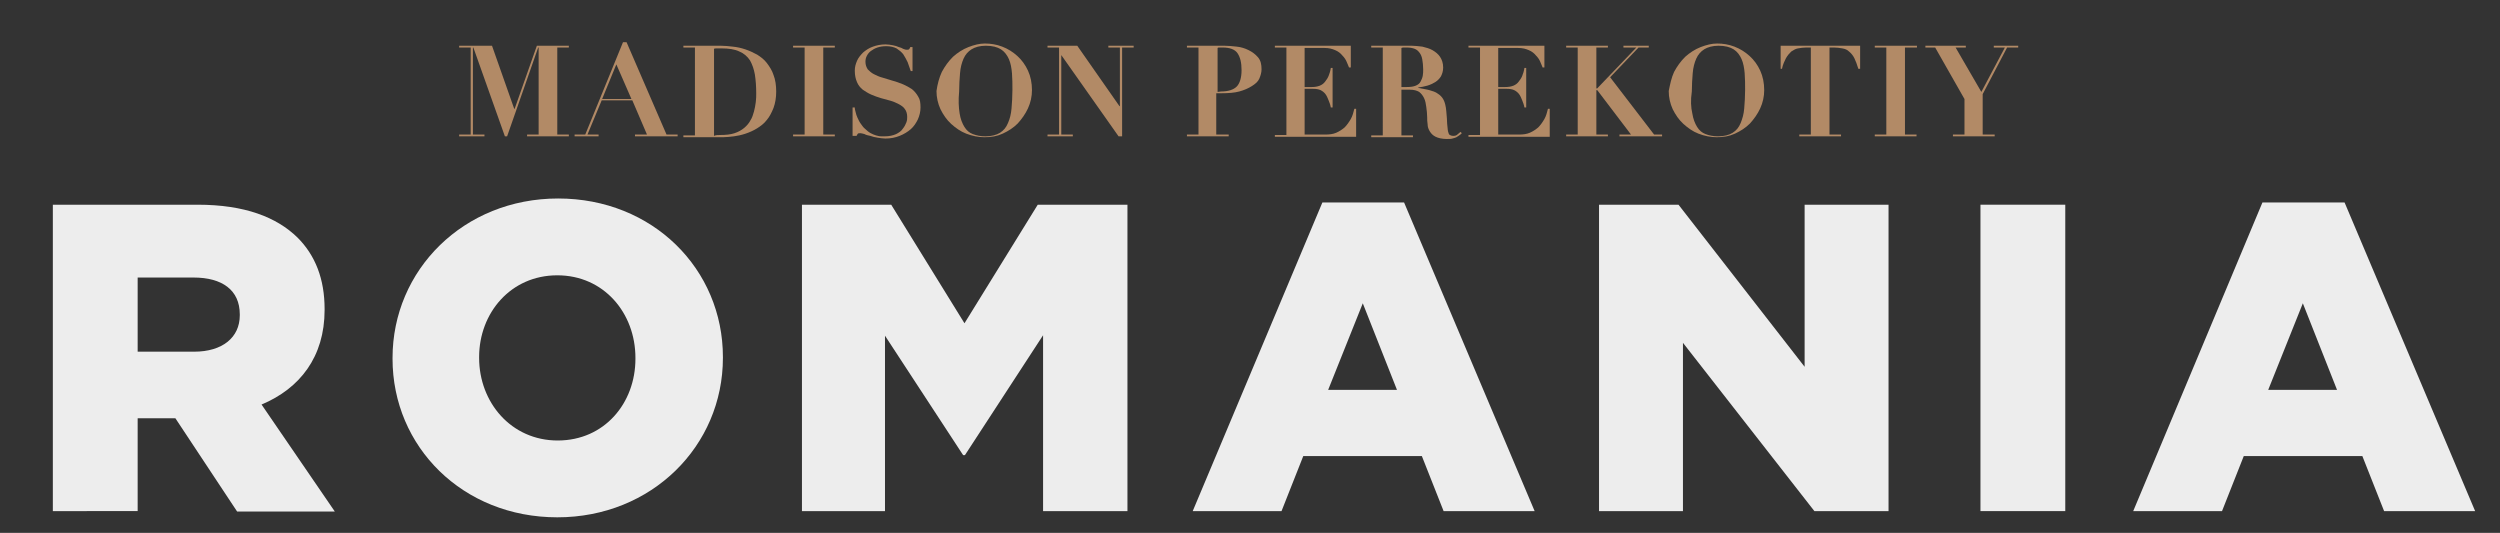
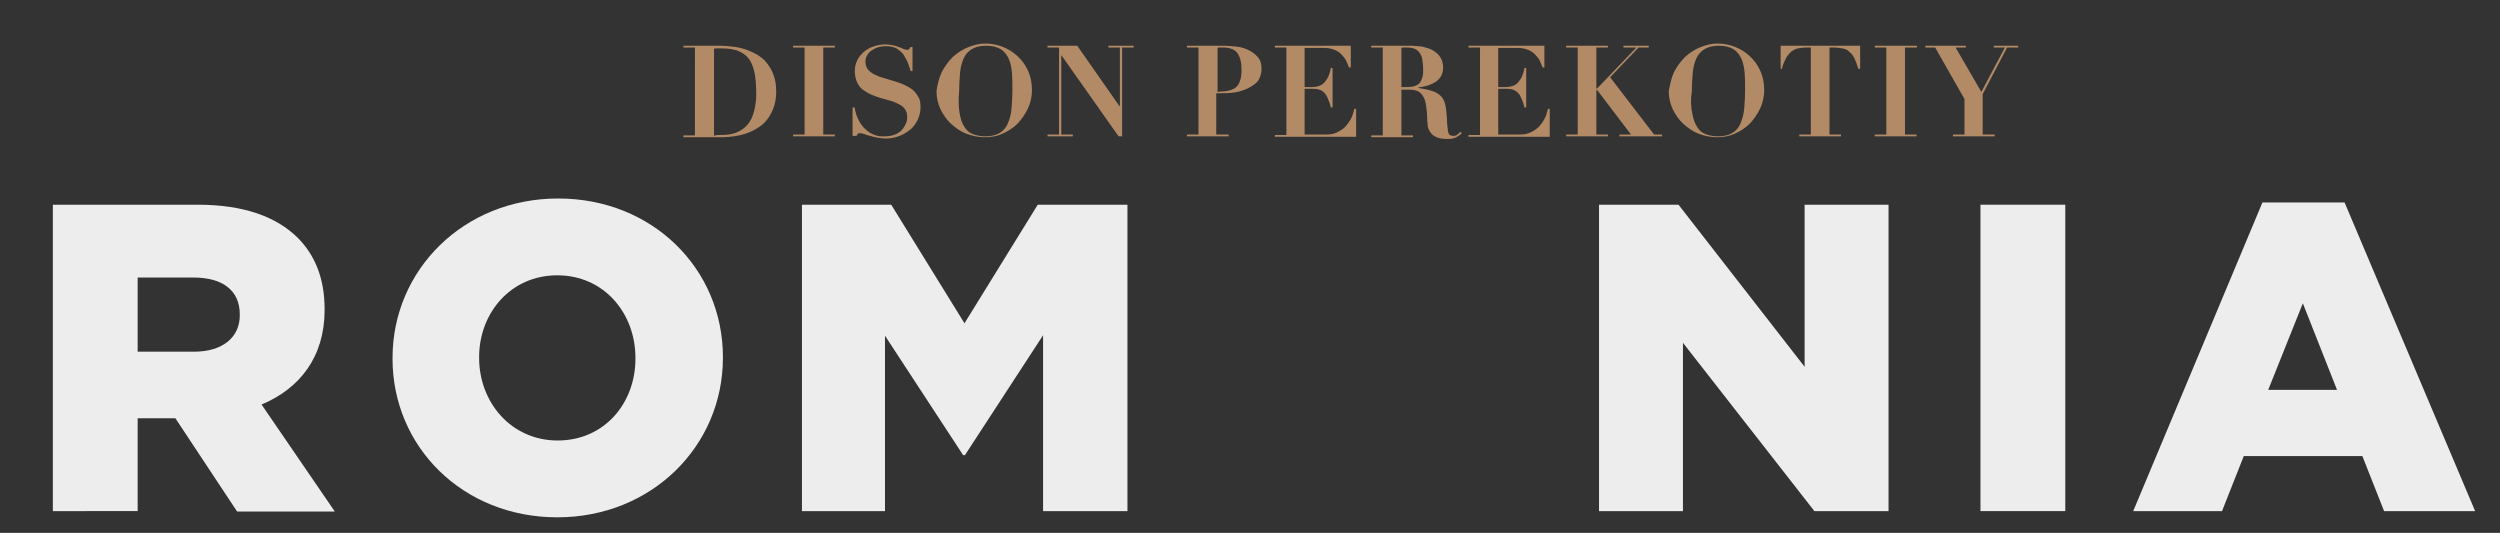
<svg xmlns="http://www.w3.org/2000/svg" version="1.1" id="Layer_1" x="0px" y="0px" viewBox="0 0 563 120" style="enable-background:new 0 0 563 120;" xml:space="preserve">
  <rect x="0" y="0" width="563" height="120" fill="#333333" stroke="none" />
  <style type="text/css">
	.st0{fill:#B28A66;}
	.st1{fill:#EDEDED;}
</style>
  <g>
-     <path class="st0" d="M110.8,10.3l5,14.2h0.1l5-14.2h7.2v0.4h-2.6v19.6h2.6v0.4h-9.4v-0.4h2.6V10.7h-0.1l-7,20h-0.5l-7.1-20h-0.1   v19.6h2.6v0.4h-5.7v-0.4h2.6V10.7h-2.6v-0.4C103.4,10.3,110.8,10.3,110.8,10.3z" />
-     <path class="st0" d="M131.8,30.3l8.5-20.8h0.8l9,20.8h2.5v0.4H143v-0.4h2.7l-3.3-7.7h-6.9l-3.2,7.7h2.5v0.4h-5.4v-0.4H131.8z    M135.6,22.3h6.6l-3.4-7.8L135.6,22.3z" />
    <path class="st0" d="M153.9,10.7v-0.4h2.6c1,0,1.9,0,2.9,0s1.9,0,2.9,0c0.9,0,1.8,0.1,2.7,0.2c1,0.1,1.9,0.3,2.8,0.6   c0.9,0.3,1.8,0.7,2.7,1.2c0.8,0.5,1.6,1.1,2.2,1.9s1.2,1.7,1.5,2.7c0.4,1,0.6,2.3,0.6,3.7c0,1.4-0.2,2.6-0.6,3.7   c-0.4,1-0.9,2-1.5,2.7c-0.6,0.8-1.4,1.4-2.2,1.9s-1.7,0.9-2.6,1.2s-1.8,0.5-2.6,0.6c-0.9,0.1-1.7,0.2-2.4,0.2c-1.1,0-2.2,0-3.2,0   c-1.1,0-2.2,0-3.2,0h-2.6v-0.4h2.6V10.7H153.9z M162.2,30.4c1.2,0,2.3-0.1,3.2-0.4s1.6-0.7,2.2-1.2c0.6-0.5,1.1-1.1,1.4-1.7   c0.4-0.6,0.6-1.3,0.8-2s0.3-1.4,0.4-2.1s0.1-1.4,0.1-2c0-1.5-0.1-2.9-0.3-4.2c-0.2-1.2-0.6-2.3-1.1-3.2c-0.6-0.9-1.4-1.6-2.4-2   c-1-0.5-2.4-0.7-4-0.7c-0.4,0-0.7,0-1,0s-0.6,0-0.7,0.1v19.6C161.2,30.4,161.7,30.4,162.2,30.4z" />
    <path class="st0" d="M188,10.3v0.4h-2.6v19.6h2.6v0.4h-9.4v-0.4h2.6V10.7h-2.6v-0.4C178.6,10.3,188,10.3,188,10.3z" />
    <path class="st0" d="M192.5,24.4c0,0.2,0.1,0.5,0.2,0.9s0.2,0.8,0.4,1.2c0.2,0.4,0.4,0.9,0.7,1.3c0.3,0.4,0.6,0.9,1,1.2   c0.4,0.4,0.9,0.8,1.3,1s0.8,0.4,1.2,0.5c0.4,0.1,0.7,0.2,1.1,0.2c0.3,0,0.6,0,0.9,0c1,0,1.8-0.2,2.5-0.5c0.6-0.3,1.2-0.7,1.5-1.2   c0.4-0.5,0.6-0.9,0.8-1.4c0.2-0.5,0.2-0.9,0.2-1.3c0-0.7-0.2-1.3-0.5-1.7c-0.3-0.5-0.8-0.8-1.3-1.1c-0.6-0.3-1.2-0.6-1.9-0.8   s-1.4-0.4-2.2-0.6c-0.7-0.2-1.5-0.5-2.2-0.8s-1.3-0.7-1.9-1.1c-0.6-0.5-1-1-1.3-1.7s-0.5-1.5-0.5-2.6c0-0.8,0.2-1.5,0.5-2.2   s0.8-1.3,1.4-1.9c0.6-0.5,1.3-1,2.2-1.3c0.8-0.3,1.8-0.5,2.8-0.5c0.6,0,1.2,0.1,1.7,0.2s0.9,0.2,1.3,0.4c0.4,0.1,0.7,0.2,1,0.4   c0.3,0.1,0.5,0.2,0.8,0.2s0.4,0,0.5-0.1s0.2-0.2,0.3-0.5h0.5V16h-0.4c-0.2-0.7-0.5-1.3-0.7-2c-0.3-0.6-0.6-1.2-1-1.8   c-0.4-0.5-0.9-0.9-1.5-1.3c-0.6-0.3-1.4-0.5-2.3-0.5c-0.8,0-1.4,0.1-2,0.3c-0.6,0.2-1.1,0.5-1.5,0.8s-0.7,0.7-0.9,1.1   c-0.2,0.4-0.3,0.8-0.3,1.3c0,0.7,0.2,1.2,0.5,1.7c0.4,0.4,0.8,0.8,1.4,1.1c0.6,0.3,1.2,0.6,2,0.8s1.5,0.5,2.3,0.7s1.5,0.5,2.3,0.8   c0.7,0.3,1.4,0.7,2,1.1c0.6,0.5,1,1,1.4,1.7c0.4,0.6,0.5,1.4,0.5,2.4c0,0.9-0.2,1.8-0.6,2.7c-0.4,0.8-0.9,1.6-1.6,2.2   s-1.5,1.1-2.5,1.5s-2,0.6-3.2,0.6c-0.6,0-1.2-0.1-1.8-0.2c-0.6-0.1-1.1-0.2-1.6-0.4c-0.5-0.1-1-0.2-1.3-0.4   c-0.4-0.1-0.7-0.2-0.9-0.2c-0.3,0-0.5,0-0.6,0.1s-0.2,0.3-0.3,0.5H192v-6.4h0.5V24.4z" />
    <path class="st0" d="M212.1,16.2c0.7-1.3,1.5-2.4,2.5-3.4c1-0.9,2.2-1.7,3.5-2.2s2.5-0.8,3.7-0.8c1.3,0,2.6,0.2,3.9,0.7   s2.4,1.2,3.4,2.1s1.8,2,2.4,3.3s0.9,2.8,0.9,4.4c0,1.4-0.3,2.8-0.9,4.1c-0.6,1.3-1.4,2.4-2.3,3.4c-1,1-2.1,1.7-3.4,2.3   s-2.6,0.8-4.1,0.8c-1.4,0-2.8-0.3-4.1-0.8c-1.3-0.5-2.4-1.3-3.4-2.2c-1-0.9-1.8-2.1-2.4-3.3c-0.6-1.3-0.9-2.7-0.9-4.1   C211.1,19,211.5,17.5,212.1,16.2z M216.1,25.5c0.2,1.3,0.6,2.3,1.1,3.1c0.5,0.8,1.1,1.3,1.9,1.6c0.8,0.3,1.7,0.5,2.8,0.5   c1.4,0,2.5-0.3,3.3-0.8s1.4-1.2,1.8-2.2c0.4-0.9,0.7-2,0.8-3.3c0.1-1.3,0.2-2.6,0.2-4.1c0-1.3,0-2.6-0.1-3.8   c-0.1-1.2-0.3-2.3-0.7-3.2c-0.4-0.9-1-1.7-1.8-2.2s-1.9-0.8-3.4-0.8c-1.3,0-2.4,0.3-3.2,0.8c-0.8,0.5-1.4,1.2-1.8,2.1   s-0.7,2-0.8,3.3c-0.1,1.3-0.2,2.6-0.2,4.1C215.8,22.6,215.9,24.2,216.1,25.5z" />
    <path class="st0" d="M242.6,10.3l9.5,13.6h0.1V10.7h-2.6v-0.4h5.7v0.4h-2.6v20h-0.8L239,12.4l0,0v17.9h2.6v0.4h-5.7v-0.4h2.6V10.7   h-2.6v-0.4C235.9,10.3,242.6,10.3,242.6,10.3z" />
    <path class="st0" d="M276.7,30.3v0.4h-9.4v-0.4h2.6V10.7h-2.6v-0.4h2.6c1,0,1.9,0,2.9,0s1.9,0,2.9,0c0.9,0,1.8,0.1,2.8,0.2   s1.9,0.4,2.7,0.8c0.8,0.4,1.5,0.9,2.1,1.6s0.8,1.6,0.8,2.7c0,0.7-0.2,1.4-0.5,2.1s-0.9,1.2-1.7,1.7s-1.7,0.9-2.8,1.2   c-1.1,0.3-2.5,0.4-4,0.4h-1.2v9.3L276.7,30.3L276.7,30.3z M275,20.6c1.6,0,2.8-0.4,3.5-1.1s1.1-2,1.1-3.7s-0.3-2.9-0.9-3.8   s-1.8-1.3-3.4-1.3c-0.2,0-0.4,0-0.6,0s-0.4,0-0.5,0.1v9.9L275,20.6L275,20.6z" />
    <path class="st0" d="M304.2,10.3v4.9h-0.4c-0.1-0.3-0.3-0.7-0.5-1.2s-0.5-1-1-1.5c-0.4-0.5-0.9-0.9-1.6-1.2s-1.4-0.5-2.4-0.5h-4.5   v8.8h1.6c0.7,0,1.3-0.1,1.8-0.3c0.5-0.2,0.9-0.5,1.2-0.9c0.3-0.4,0.6-0.8,0.8-1.3c0.2-0.5,0.4-1.1,0.5-1.8h0.4v8.9h-0.4   c-0.1-0.6-0.3-1.1-0.5-1.6s-0.4-1-0.7-1.4c-0.3-0.4-0.7-0.7-1.1-0.9c-0.4-0.2-1-0.3-1.7-0.3h-1.9v10.3h4.7c0.9,0,1.7-0.1,2.4-0.4   c0.7-0.3,1.3-0.7,1.9-1.2c0.5-0.5,1-1.2,1.4-1.9s0.6-1.5,0.8-2.3h0.4v6.3h-18.3v-0.4h2.6V10.7h-2.6v-0.4   C287.1,10.3,304.2,10.3,304.2,10.3z" />
    <path class="st0" d="M308.8,10.7v-0.4h4.3c0.8,0,1.6,0,2.4,0s1.6,0,2.4,0c0.7,0,1.5,0.1,2.4,0.2c0.8,0.2,1.6,0.4,2.3,0.8   c0.7,0.4,1.3,0.9,1.7,1.5s0.7,1.4,0.7,2.4c0,0.8-0.2,1.4-0.5,2c-0.3,0.5-0.8,1-1.3,1.3s-1.1,0.6-1.8,0.8c-0.7,0.2-1.3,0.3-2,0.4   v0.1c0.9,0.2,1.8,0.3,2.5,0.5s1.4,0.4,1.9,0.8c0.5,0.3,1,0.8,1.3,1.4s0.5,1.4,0.6,2.5c0.1,1.2,0.2,2.2,0.2,2.9   c0.1,0.7,0.1,1.3,0.2,1.7c0.1,0.4,0.2,0.7,0.4,0.8c0.2,0.1,0.4,0.2,0.8,0.2s0.7-0.1,0.9-0.3c0.2-0.2,0.5-0.4,0.7-0.6l0.3,0.3   c-0.2,0.2-0.4,0.4-0.6,0.5s-0.4,0.3-0.6,0.4s-0.5,0.2-0.9,0.3c-0.3,0.1-0.8,0.1-1.3,0.1c-1,0-1.9-0.2-2.5-0.5s-1-0.7-1.3-1.2   s-0.5-1-0.5-1.6c-0.1-0.6-0.1-1.1-0.1-1.6c0-0.8-0.1-1.5-0.2-2.3c-0.1-0.7-0.2-1.4-0.5-2s-0.6-1-1.1-1.4c-0.5-0.3-1.2-0.5-2.1-0.5   h-1.9v10.3h2.6v0.4h-9.4v-0.4h2.6V10.7H308.8z M316.8,19.6c0.9,0,1.5-0.1,2-0.3s0.9-0.5,1.1-0.9s0.4-0.8,0.5-1.3s0.1-1,0.1-1.5   c0-0.8-0.1-1.6-0.2-2.2s-0.3-1.1-0.6-1.5c-0.3-0.4-0.6-0.7-1.1-0.9c-0.5-0.2-1.1-0.3-1.8-0.3c-0.2,0-0.4,0-0.6,0s-0.4,0-0.6,0.1   v8.8C315.6,19.6,316.8,19.6,316.8,19.6z" />
    <path class="st0" d="M347.8,10.3v4.9h-0.4c-0.1-0.3-0.3-0.7-0.5-1.2s-0.5-1-1-1.5c-0.4-0.5-0.9-0.9-1.6-1.2s-1.4-0.5-2.4-0.5h-4.5   v8.8h1.6c0.7,0,1.3-0.1,1.8-0.3c0.5-0.2,0.9-0.5,1.2-0.9c0.3-0.4,0.6-0.8,0.8-1.3c0.2-0.5,0.4-1.1,0.5-1.8h0.4v8.9h-0.4   c-0.1-0.6-0.3-1.1-0.5-1.6s-0.4-1-0.7-1.4c-0.3-0.4-0.7-0.7-1.1-0.9c-0.4-0.2-1-0.3-1.7-0.3h-1.9v10.3h4.7c0.9,0,1.7-0.1,2.4-0.4   c0.7-0.3,1.3-0.7,1.9-1.2c0.5-0.5,1-1.2,1.4-1.9s0.6-1.5,0.8-2.3h0.4v6.3h-18.3v-0.4h2.6V10.7h-2.6v-0.4   C330.7,10.3,347.8,10.3,347.8,10.3z" />
    <path class="st0" d="M362.1,10.3v0.4h-2.6v9.2h0.2l8.8-9.2h-2.9v-0.4h5.7v0.4H369l-6.4,6.7l9.9,12.9h1.8v0.4h-9.6v-0.4h2.6l-7.6-10   h-0.2v10h2.6v0.4h-9.4v-0.4h2.6V10.7h-2.6v-0.4C352.7,10.3,362.1,10.3,362.1,10.3z" />
    <path class="st0" d="M377,16.2c0.7-1.3,1.5-2.4,2.5-3.4c1-0.9,2.2-1.7,3.5-2.2s2.5-0.8,3.7-0.8c1.3,0,2.6,0.2,3.9,0.7   s2.4,1.2,3.4,2.1s1.8,2,2.4,3.3s0.9,2.8,0.9,4.4c0,1.4-0.3,2.8-0.9,4.1s-1.4,2.4-2.3,3.4c-1,1-2.1,1.7-3.4,2.3   c-1.3,0.6-2.6,0.8-4.1,0.8c-1.4,0-2.8-0.3-4.1-0.8c-1.3-0.5-2.4-1.3-3.4-2.2c-1-0.9-1.8-2.1-2.4-3.3c-0.6-1.3-0.9-2.7-0.9-4.1   C376.1,19,376.4,17.5,377,16.2z M381.1,25.5c0.2,1.3,0.6,2.3,1.1,3.1c0.5,0.8,1.1,1.3,1.9,1.6c0.8,0.3,1.7,0.5,2.8,0.5   c1.4,0,2.5-0.3,3.3-0.8s1.4-1.2,1.8-2.2s0.7-2,0.8-3.3c0.1-1.3,0.2-2.6,0.2-4.1c0-1.3,0-2.6-0.1-3.8s-0.3-2.3-0.7-3.2   c-0.4-0.9-1-1.7-1.8-2.2s-1.9-0.8-3.4-0.8c-1.3,0-2.4,0.3-3.2,0.8c-0.8,0.5-1.4,1.2-1.8,2.1s-0.7,2-0.8,3.3   c-0.1,1.3-0.2,2.6-0.2,4.1C380.7,22.6,380.8,24.2,381.1,25.5z" />
    <path class="st0" d="M406.8,10.7c-0.7,0-1.3,0.1-1.9,0.2s-1,0.4-1.5,0.7c-0.4,0.4-0.8,0.8-1.2,1.5c-0.3,0.6-0.7,1.4-0.9,2.4H401   v-5.2h17.9v5.2h-0.4c-0.3-1-0.6-1.8-0.9-2.4s-0.7-1.1-1.2-1.5c-0.4-0.4-0.9-0.6-1.5-0.7s-1.2-0.2-1.9-0.2h-1v19.6h2.6v0.4h-9.4   v-0.4h2.6V10.7H406.8z" />
    <path class="st0" d="M431.7,10.3v0.4H429v19.6h2.6v0.4h-9.4v-0.4h2.6V10.7h-2.6v-0.4C422.2,10.3,431.7,10.3,431.7,10.3z" />
    <path class="st0" d="M442.7,10.3v0.4h-2.3l5.8,10l5.3-10H449v-0.4h5.5v0.4H452l-5.5,10.5v9.1h2.7v0.4h-9.4v-0.4h2.6v-8l-6.6-11.6   h-2.2v-0.4H442.7z" />
  </g>
  <g>
    <path class="st1" d="M11.9,46.1h32.6c10.6,0,17.8,2.8,22.5,7.4c4,4,6.1,9.3,6.1,16.1v0.2c0,10.6-5.6,17.7-14.2,21.3l16.5,24.1h-22   L39.5,94.2H31v20.9H11.9V46.1z M43.7,79.2c6.4,0,10.3-3.2,10.3-8.2v-0.2c0-5.5-4-8.3-10.4-8.3H31v16.7H43.7z" />
    <path class="st1" d="M88.4,80.8v-0.2c0-19.8,16-35.9,37.3-35.9c21.3,0,37.1,15.9,37.1,35.7v0.2c0,19.8-16,35.9-37.3,35.9   C104.2,116.5,88.4,100.6,88.4,80.8z M143.1,80.8v-0.2c0-10.1-7.1-18.6-17.6-18.6s-17.6,8.5-17.6,18.4v0.2c0,10,7.2,18.6,17.7,18.6   C136.1,99.2,143.1,90.8,143.1,80.8z" />
    <path class="st1" d="M180.5,46.1h20.2l16.5,26.7l16.5-26.7h20.2v69h-19V75.5l-17.6,27h-0.4l-17.6-26.9v39.5h-18.7V46.1z" />
-     <path class="st1" d="M297.8,45.6h18.4l29.4,69.5h-20.5l-4.9-12.4h-26.7l-4.9,12.4h-20L297.8,45.6z M314.6,87.8l-7.7-19.5l-7.8,19.5   H314.6z" />
    <path class="st1" d="M360.2,46.1h17.8l28.4,36.5V46.1h18.9v69h-16.7l-29.6-37.9v37.9h-18.9V46.1z" />
    <path class="st1" d="M446,46.1h19.1v69H446V46.1z" />
    <path class="st1" d="M509.5,45.6H528l29.4,69.5h-20.5l-4.9-12.4h-26.7l-4.9,12.4h-20L509.5,45.6z M526.3,87.8l-7.7-19.5l-7.8,19.5   H526.3z" />
  </g>
</svg>